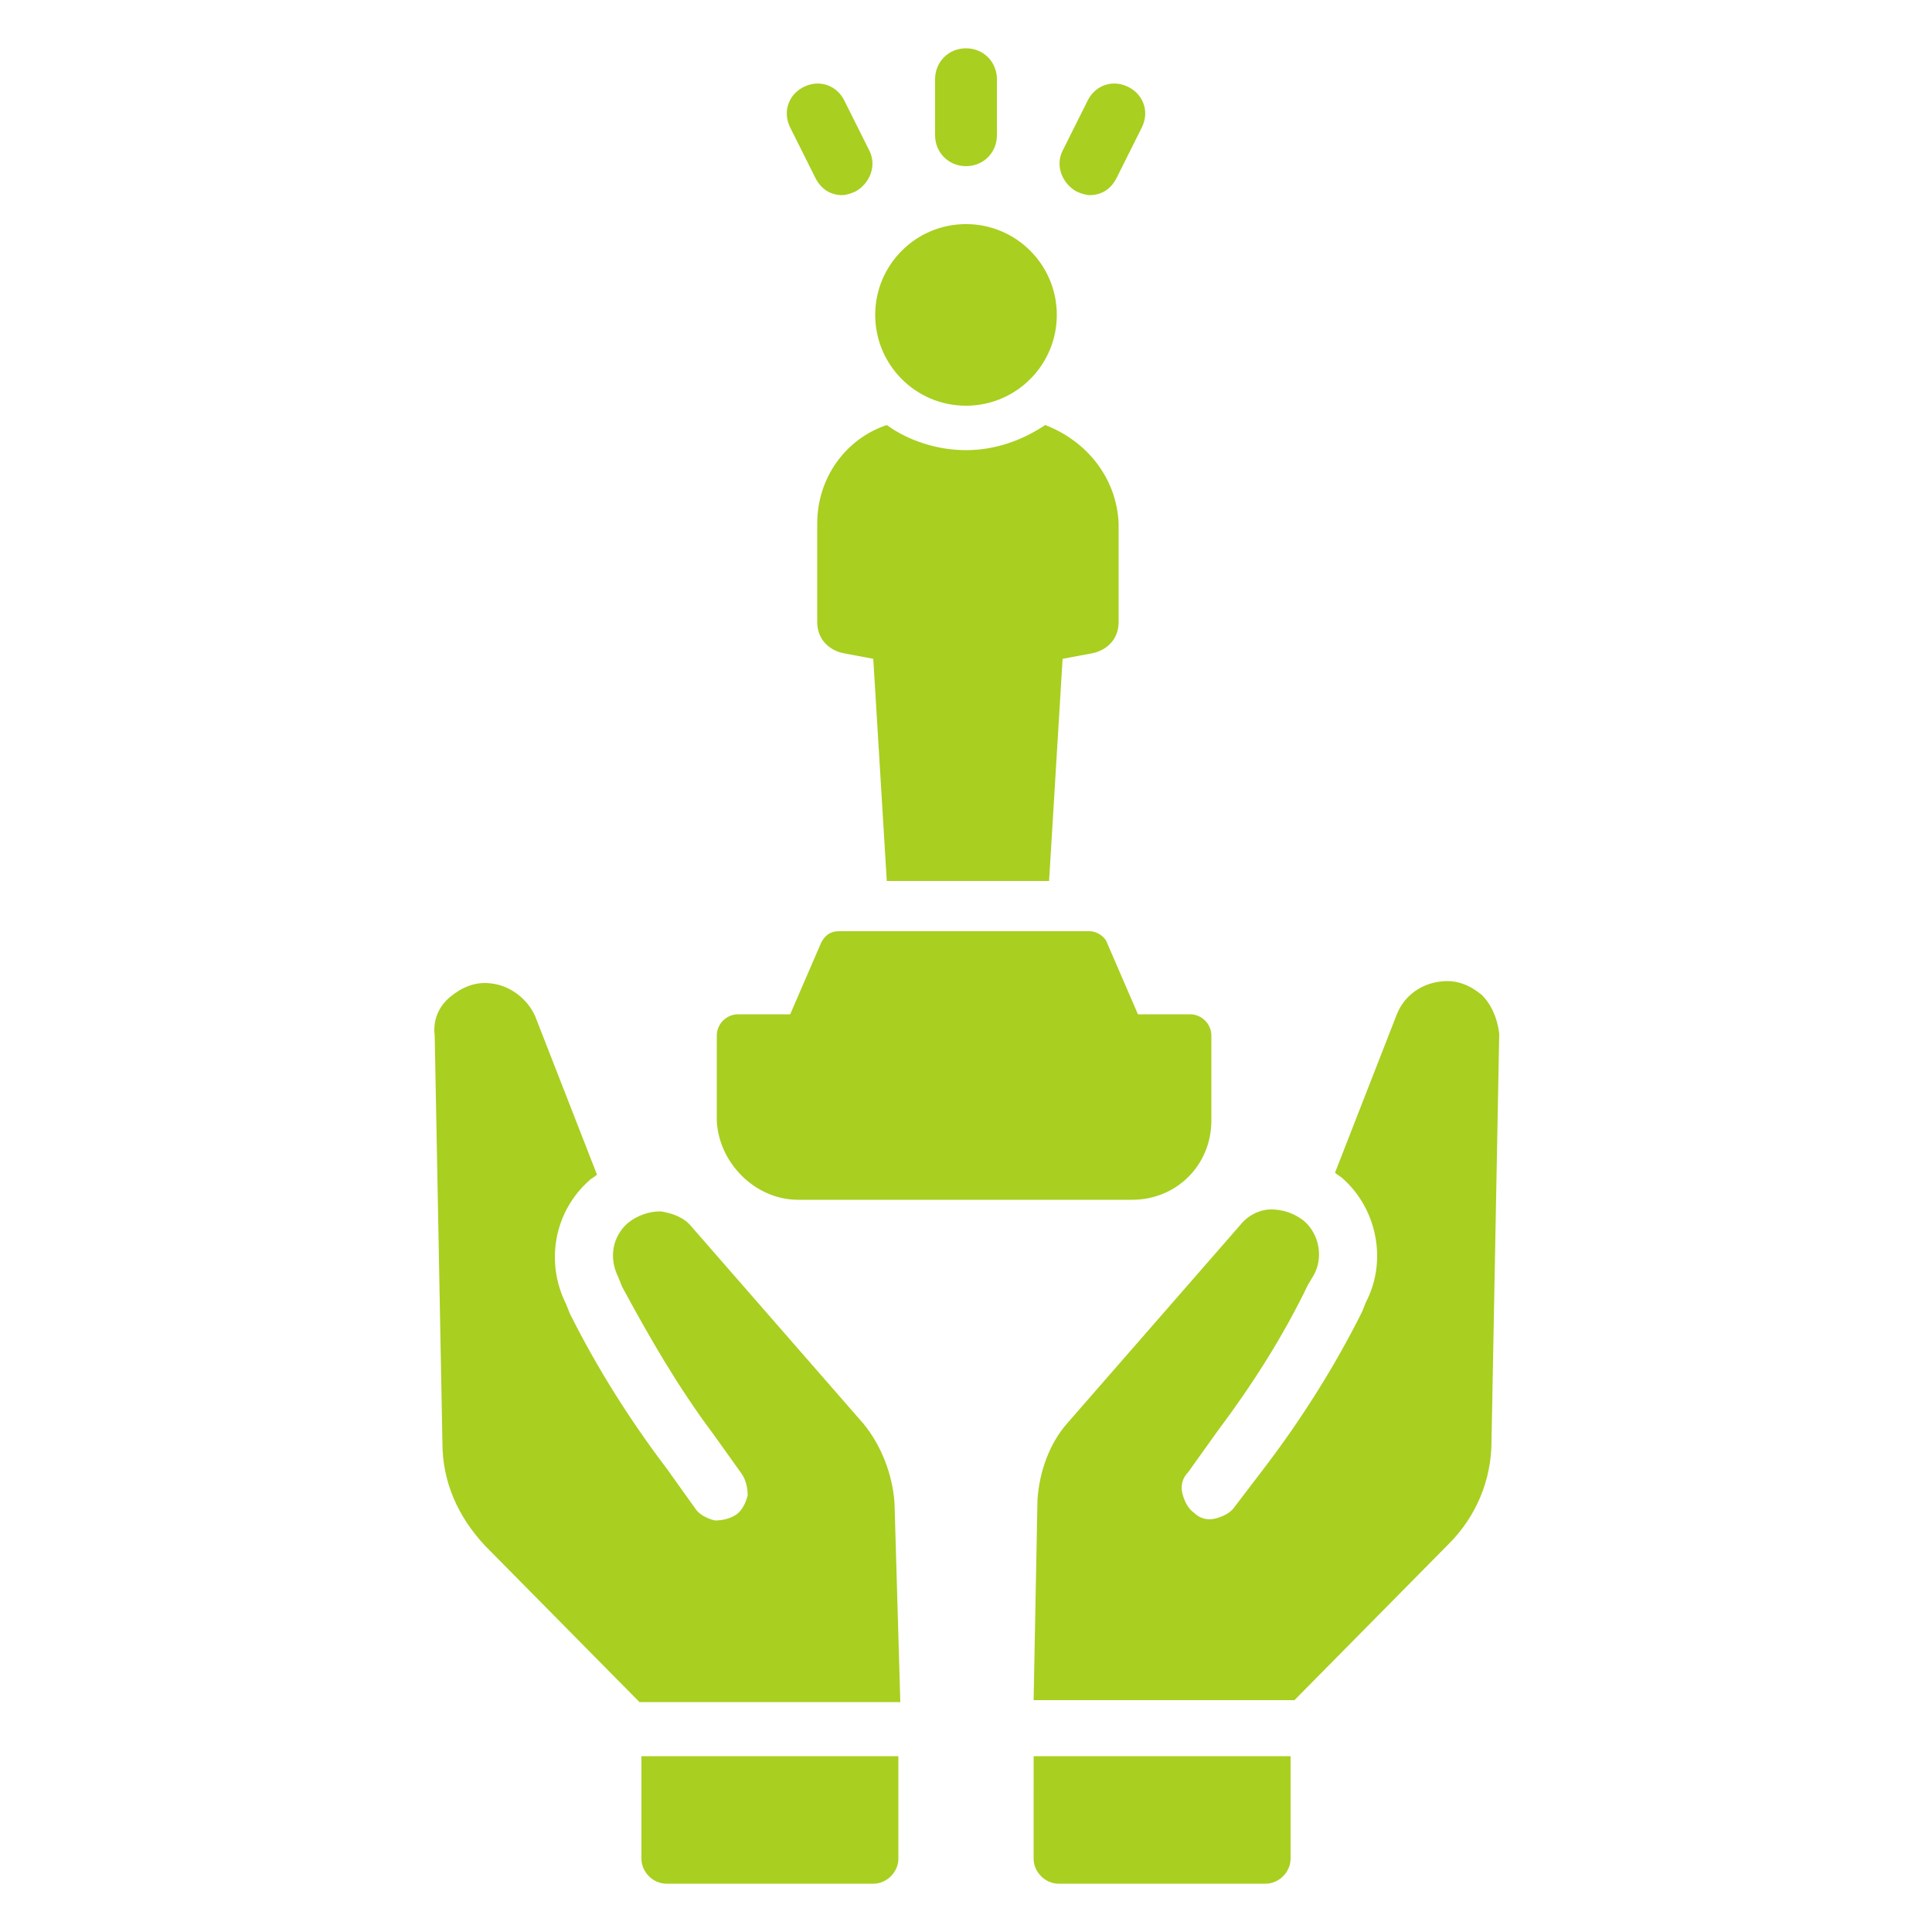
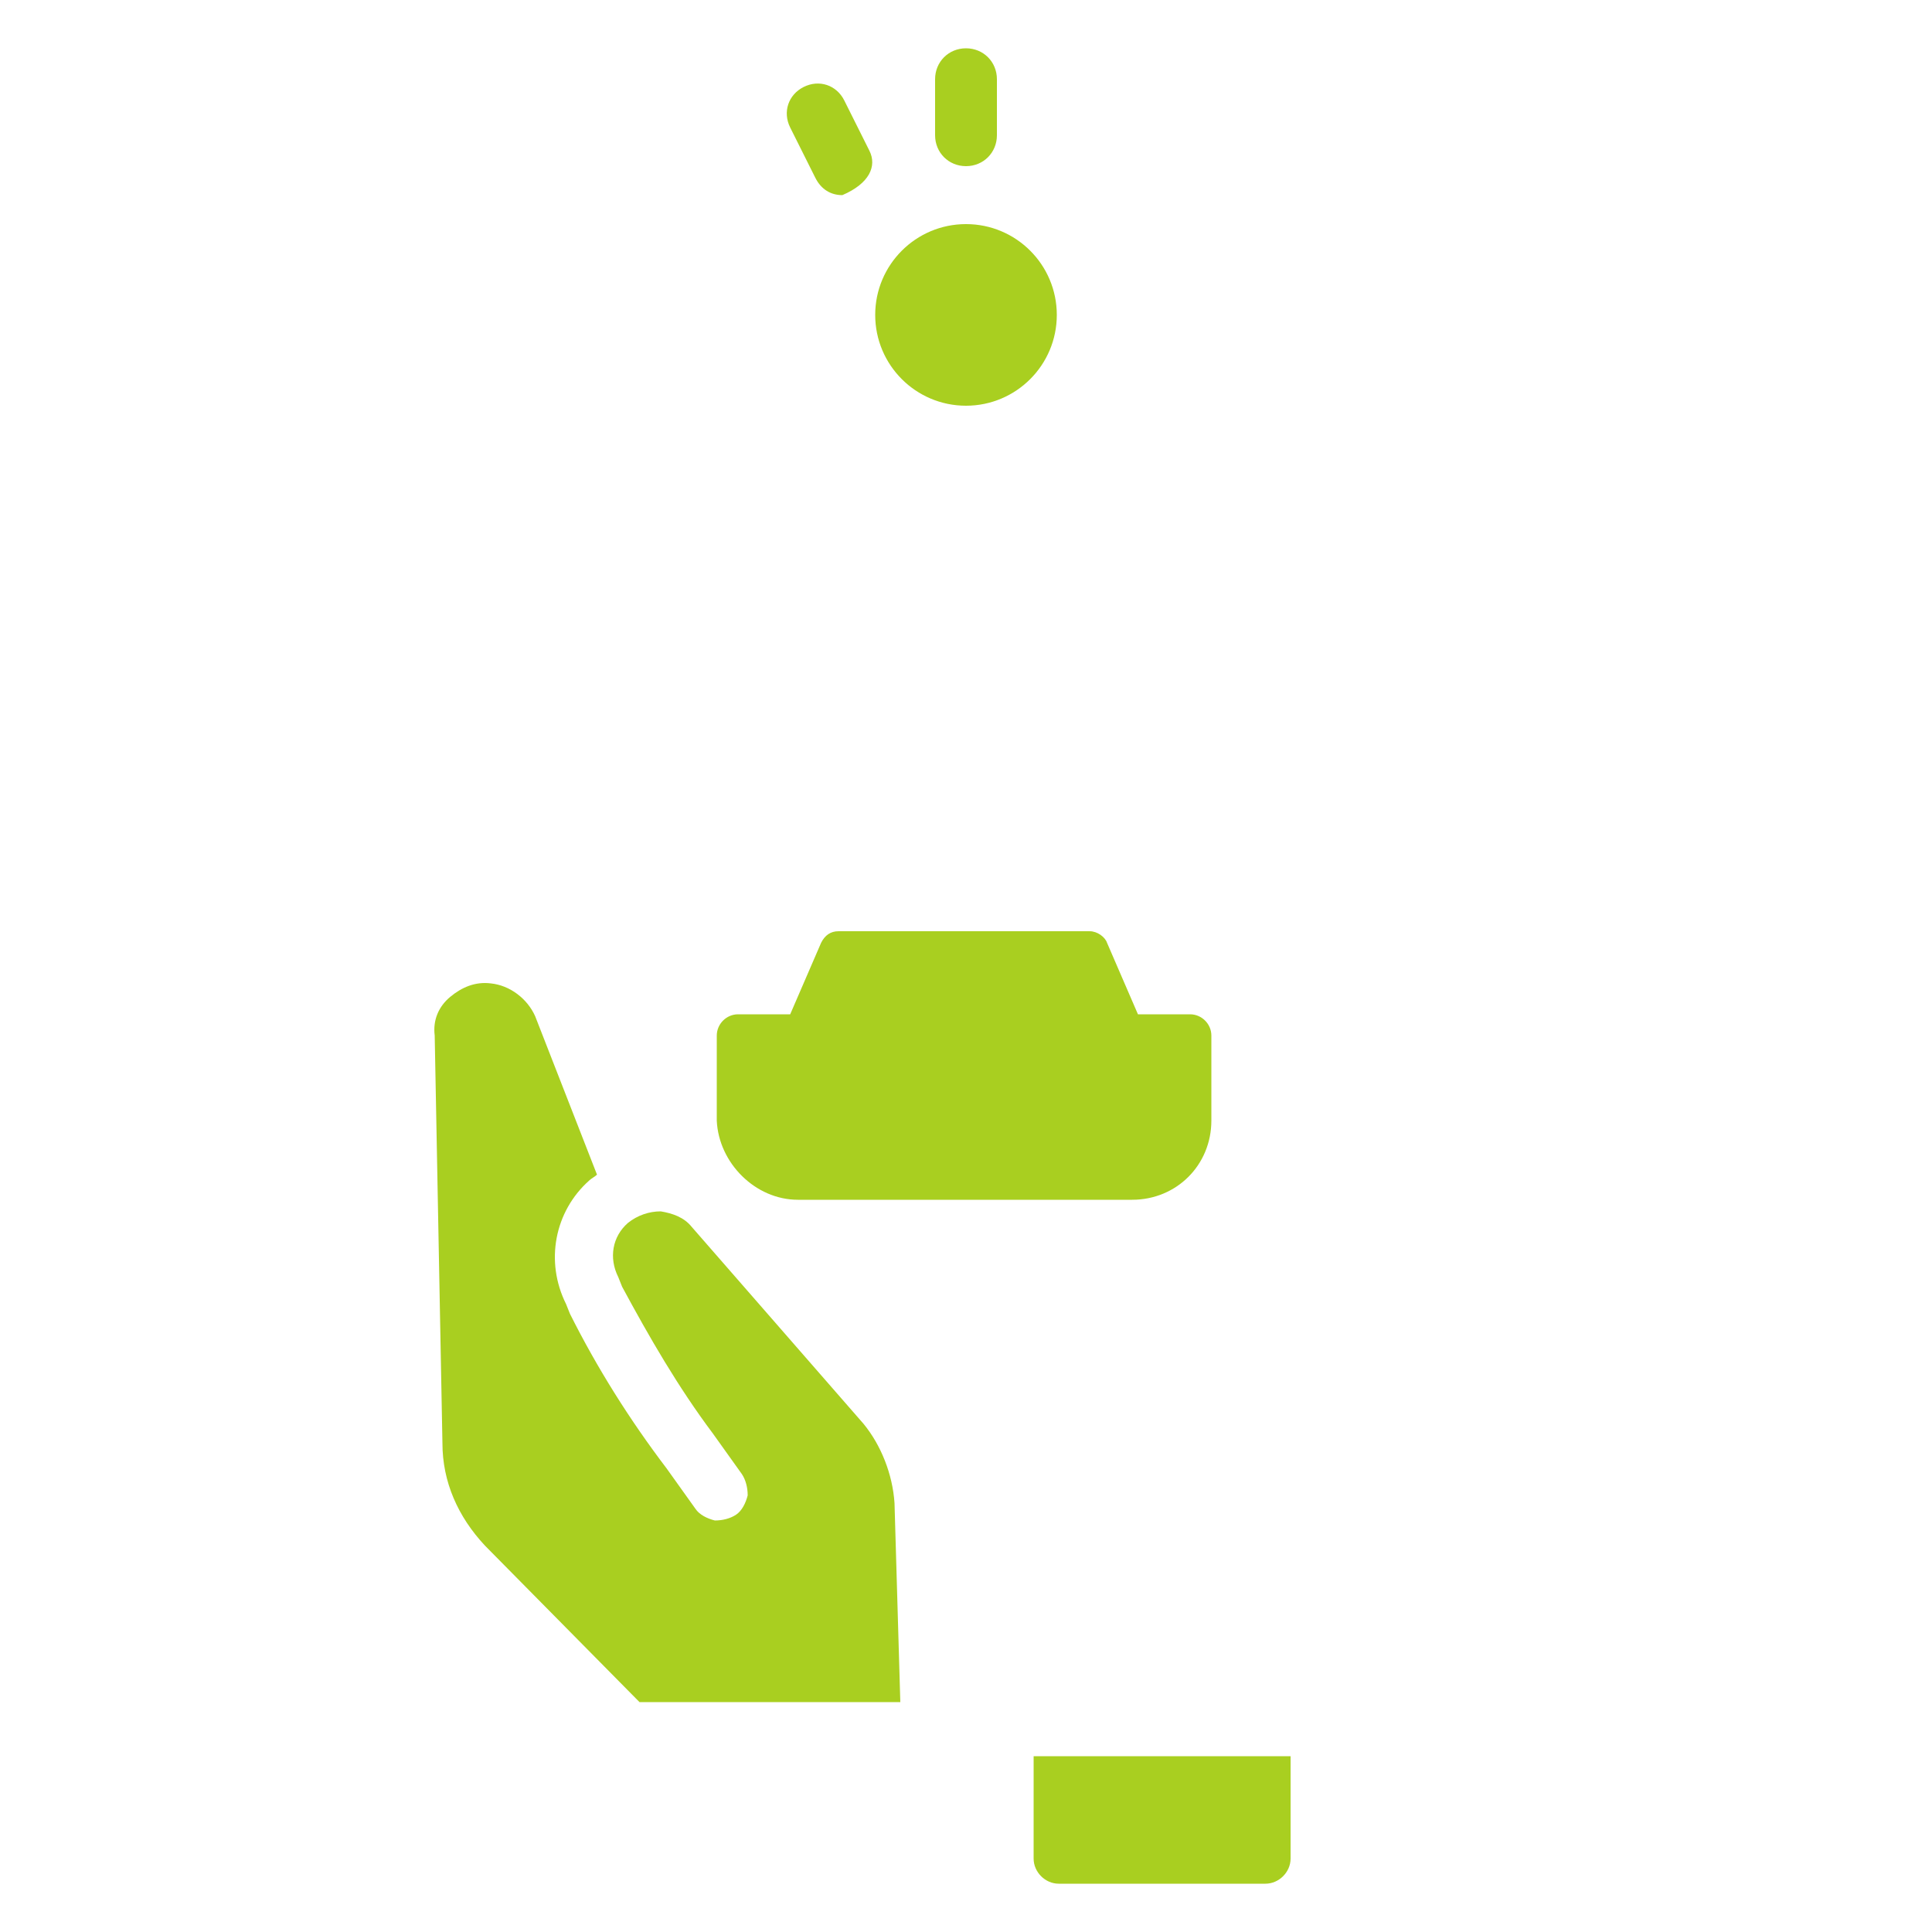
<svg xmlns="http://www.w3.org/2000/svg" width="206" height="206" viewBox="0 0 206 206" fill="none">
  <path d="M103 17.716C104.854 17.716 106.296 16.274 106.296 14.42V8.446C106.296 6.592 104.854 5.15 103 5.15C101.146 5.15 99.704 6.592 99.704 8.446V14.42C99.704 16.274 101.146 17.716 103 17.716Z" fill="#A9CF20" />
-   <path d="M86.932 18.952C87.55 20.188 88.58 20.806 89.816 20.806C90.228 20.806 90.846 20.6 91.258 20.394C92.7 19.57 93.524 17.716 92.7 16.069L90.022 10.713C89.198 9.064 87.344 8.447 85.696 9.271C84.048 10.095 83.43 11.949 84.254 13.597L86.932 18.952Z" fill="#A9CF20" />
-   <path d="M114.742 20.394C115.154 20.6 115.772 20.806 116.184 20.806C117.42 20.806 118.45 20.188 119.068 18.952L121.746 13.596C122.57 11.947 121.952 10.094 120.305 9.27C118.656 8.446 116.803 9.064 115.979 10.712L113.3 16.068C112.476 17.716 113.3 19.57 114.742 20.394L114.742 20.394Z" fill="#A9CF20" />
-   <path d="M111.446 45.32C108.974 46.968 106.09 47.998 103 47.998C99.91 47.998 96.82 46.968 94.554 45.32C90.228 46.762 87.138 50.882 87.138 55.826V66.332C87.138 67.98 88.168 69.216 89.817 69.628L93.113 70.246L94.554 93.936H111.858L113.3 70.246L116.596 69.628C118.244 69.216 119.274 67.979 119.274 66.332V55.826C119.068 50.882 115.772 46.968 111.446 45.32H111.446Z" fill="#A9CF20" />
+   <path d="M86.932 18.952C87.55 20.188 88.58 20.806 89.816 20.806C92.7 19.57 93.524 17.716 92.7 16.069L90.022 10.713C89.198 9.064 87.344 8.447 85.696 9.271C84.048 10.095 83.43 11.949 84.254 13.597L86.932 18.952Z" fill="#A9CF20" />
  <path d="M112.682 33.578C112.682 38.925 108.347 43.26 103 43.26C97.653 43.26 93.319 38.925 93.319 33.578C93.319 28.23 97.653 23.895 103 23.895C108.347 23.895 112.682 28.23 112.682 33.578Z" fill="#A9CF20" />
  <path d="M85.078 127.926H120.716C125.454 127.926 129.162 124.218 129.162 119.48V110.416C129.162 109.18 128.132 108.15 126.896 108.15H121.334L118.039 100.529C117.833 99.91 117.009 99.293 116.184 99.293H89.404C88.58 99.293 87.963 99.704 87.55 100.529L84.254 108.15H78.693C77.457 108.15 76.427 109.18 76.427 110.416L76.425 119.48C76.631 124.012 80.546 127.926 85.078 127.926H85.078Z" fill="#A9CF20" />
  <path d="M92.082 151.822L73.748 130.81C72.924 129.78 71.688 129.368 70.452 129.162C69.216 129.162 67.981 129.573 66.951 130.397C65.302 131.839 64.891 134.106 65.921 136.166L66.332 137.196C69.216 142.552 72.306 147.907 76.014 152.852L79.104 157.177C79.516 157.796 79.722 158.619 79.722 159.443C79.516 160.267 79.104 161.092 78.486 161.503C77.868 161.915 77.045 162.122 76.221 162.122C75.396 161.916 74.572 161.503 74.16 160.886L71.07 156.56C67.156 151.41 63.655 145.848 60.77 140.08L60.359 139.05C58.093 134.518 59.123 129.162 62.83 125.866C63.036 125.66 63.449 125.454 63.655 125.247L57.063 108.356C56.239 106.502 54.385 105.06 52.325 104.854C50.676 104.648 49.235 105.266 47.999 106.296C46.763 107.326 46.145 108.768 46.35 110.416L47.175 153.882C47.175 158.002 48.823 161.71 51.706 164.8L68.186 181.486H95.996L95.378 160.268C95.172 157.179 93.936 154.089 92.082 151.822L92.082 151.822Z" fill="#A9CF20" />
-   <path d="M68.392 198.172C68.392 199.614 69.628 200.85 71.07 200.85H93.112C94.554 200.85 95.791 199.614 95.791 198.172V187.254L68.393 187.254L68.392 198.172Z" fill="#A9CF20" />
-   <path d="M158.002 106.09C156.766 105.06 155.324 104.442 153.676 104.648C151.616 104.854 149.762 106.09 148.938 108.15L142.346 125.042C142.552 125.247 142.964 125.453 143.17 125.66C146.879 128.956 147.909 134.518 145.642 138.844L145.23 139.874C142.346 145.642 138.844 151.204 134.93 156.354L131.634 160.68C131.223 161.298 130.399 161.71 129.574 161.916C128.75 162.122 127.926 161.916 127.309 161.297C126.69 160.886 126.279 160.062 126.073 159.237C125.867 158.413 126.073 157.589 126.691 156.972L129.781 152.646C133.489 147.702 136.785 142.552 139.463 136.99L140.08 135.96C141.11 134.106 140.699 131.634 139.05 130.192C138.02 129.368 136.784 128.956 135.549 128.956C134.313 128.956 133.077 129.574 132.253 130.604L113.919 151.616C111.859 153.882 110.829 156.972 110.623 159.856L110.211 181.28H138.021L154.501 164.594C157.385 161.71 159.032 157.796 159.032 153.676L159.856 110.21C159.65 108.562 159.032 107.12 158.002 106.09L158.002 106.09Z" fill="#A9CF20" />
  <path d="M110.21 198.172C110.21 199.614 111.446 200.85 112.888 200.85H134.93C136.372 200.85 137.609 199.614 137.609 198.172V187.254L110.211 187.254L110.21 198.172Z" fill="#A9CF20" />
</svg>